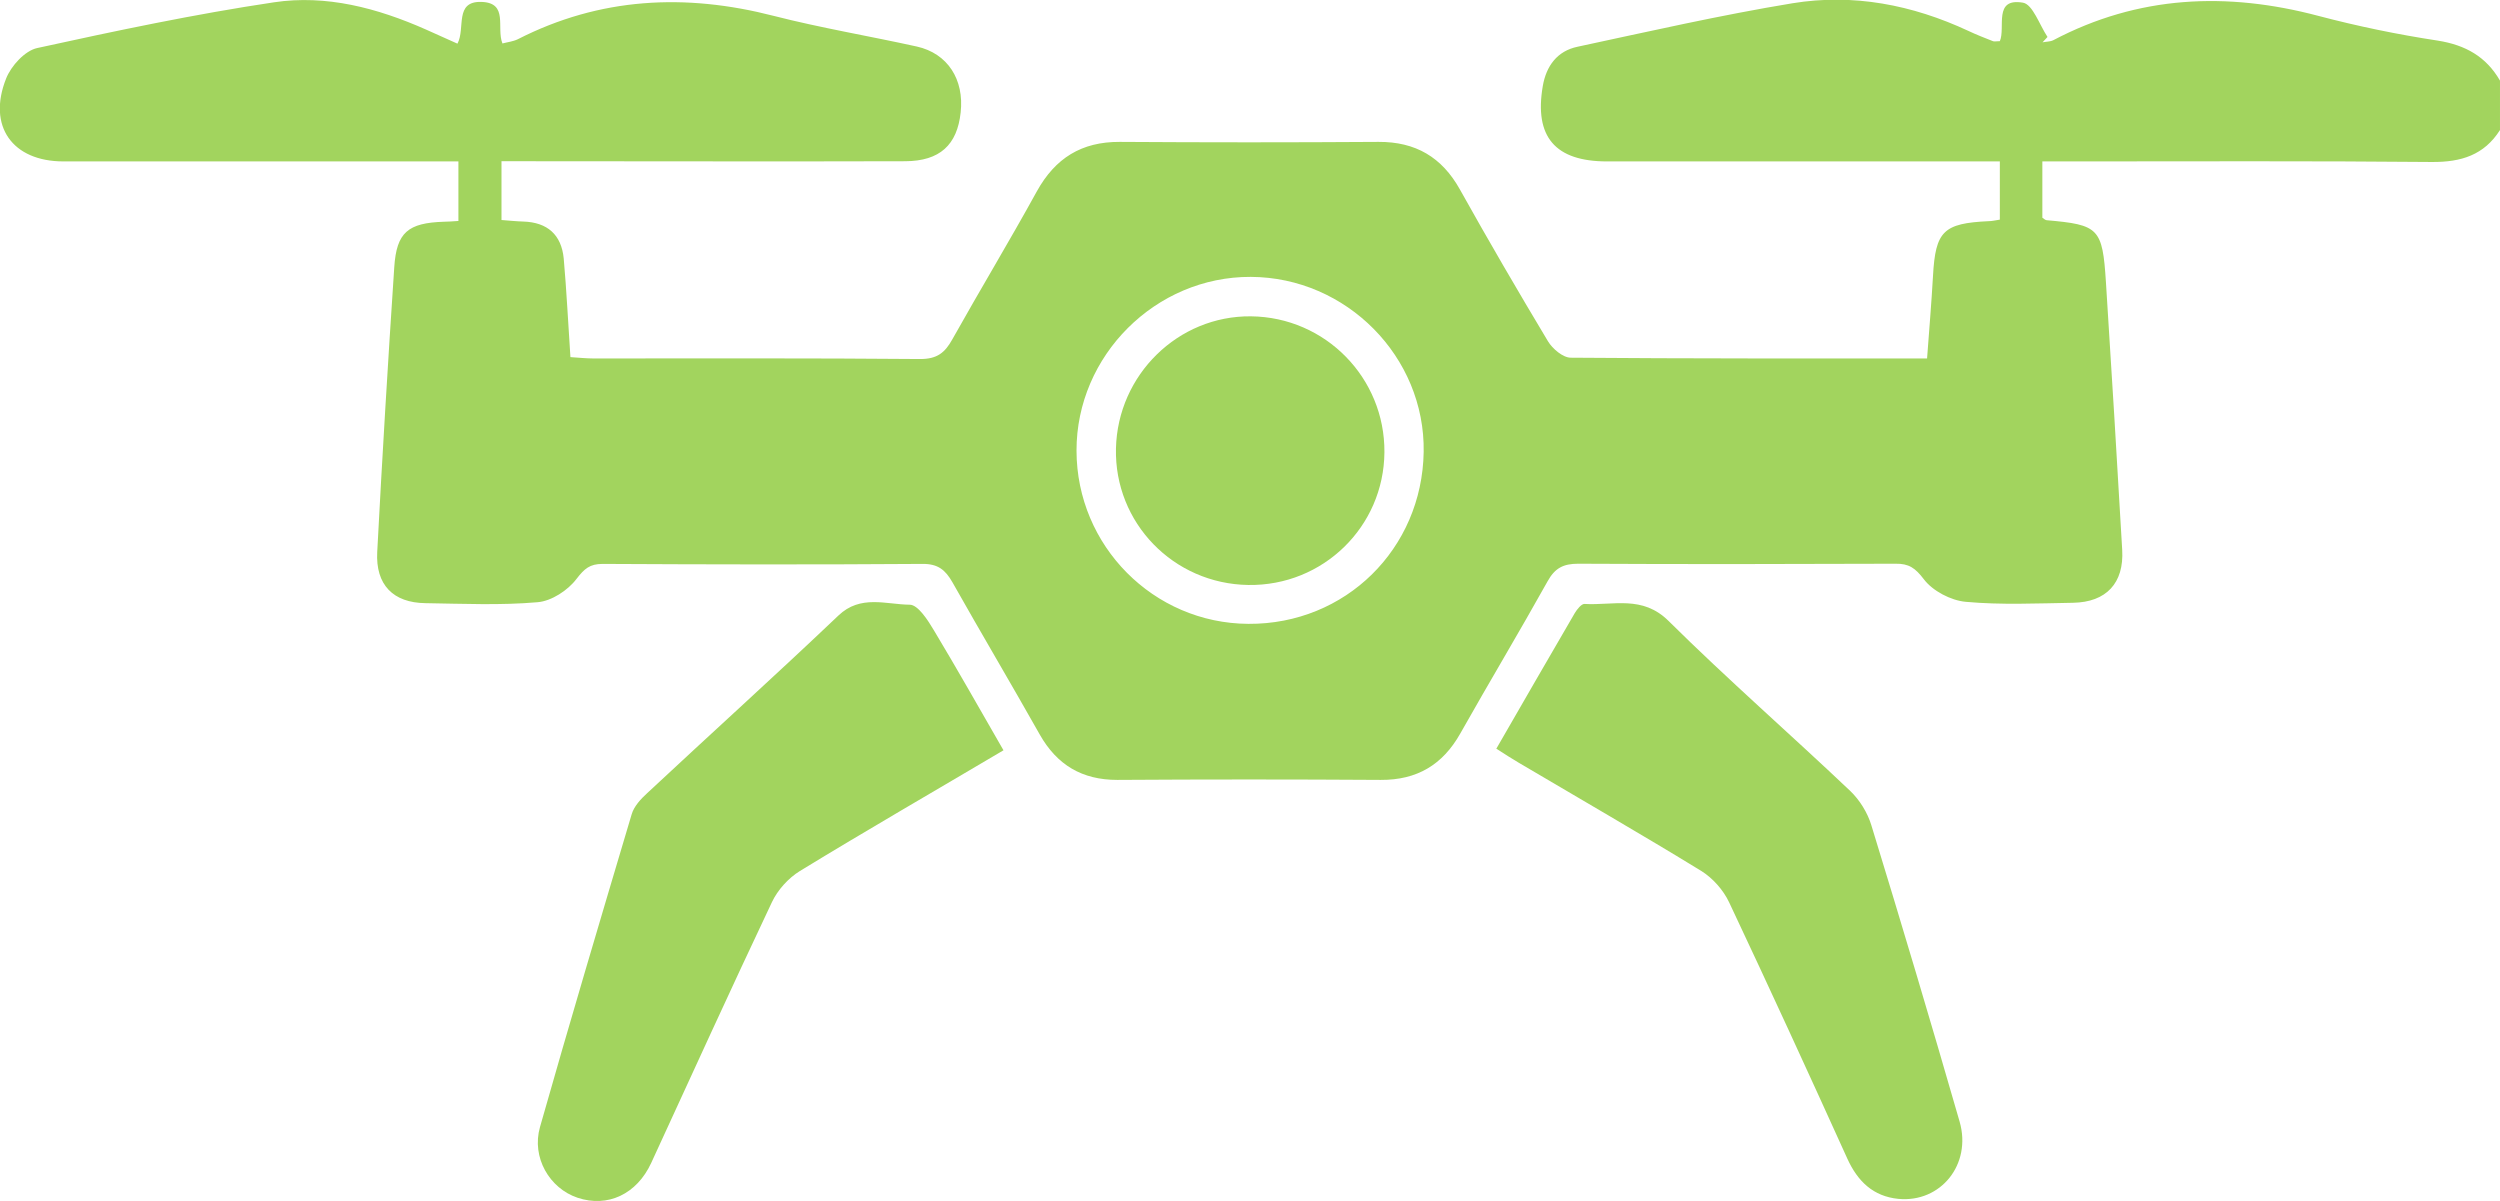
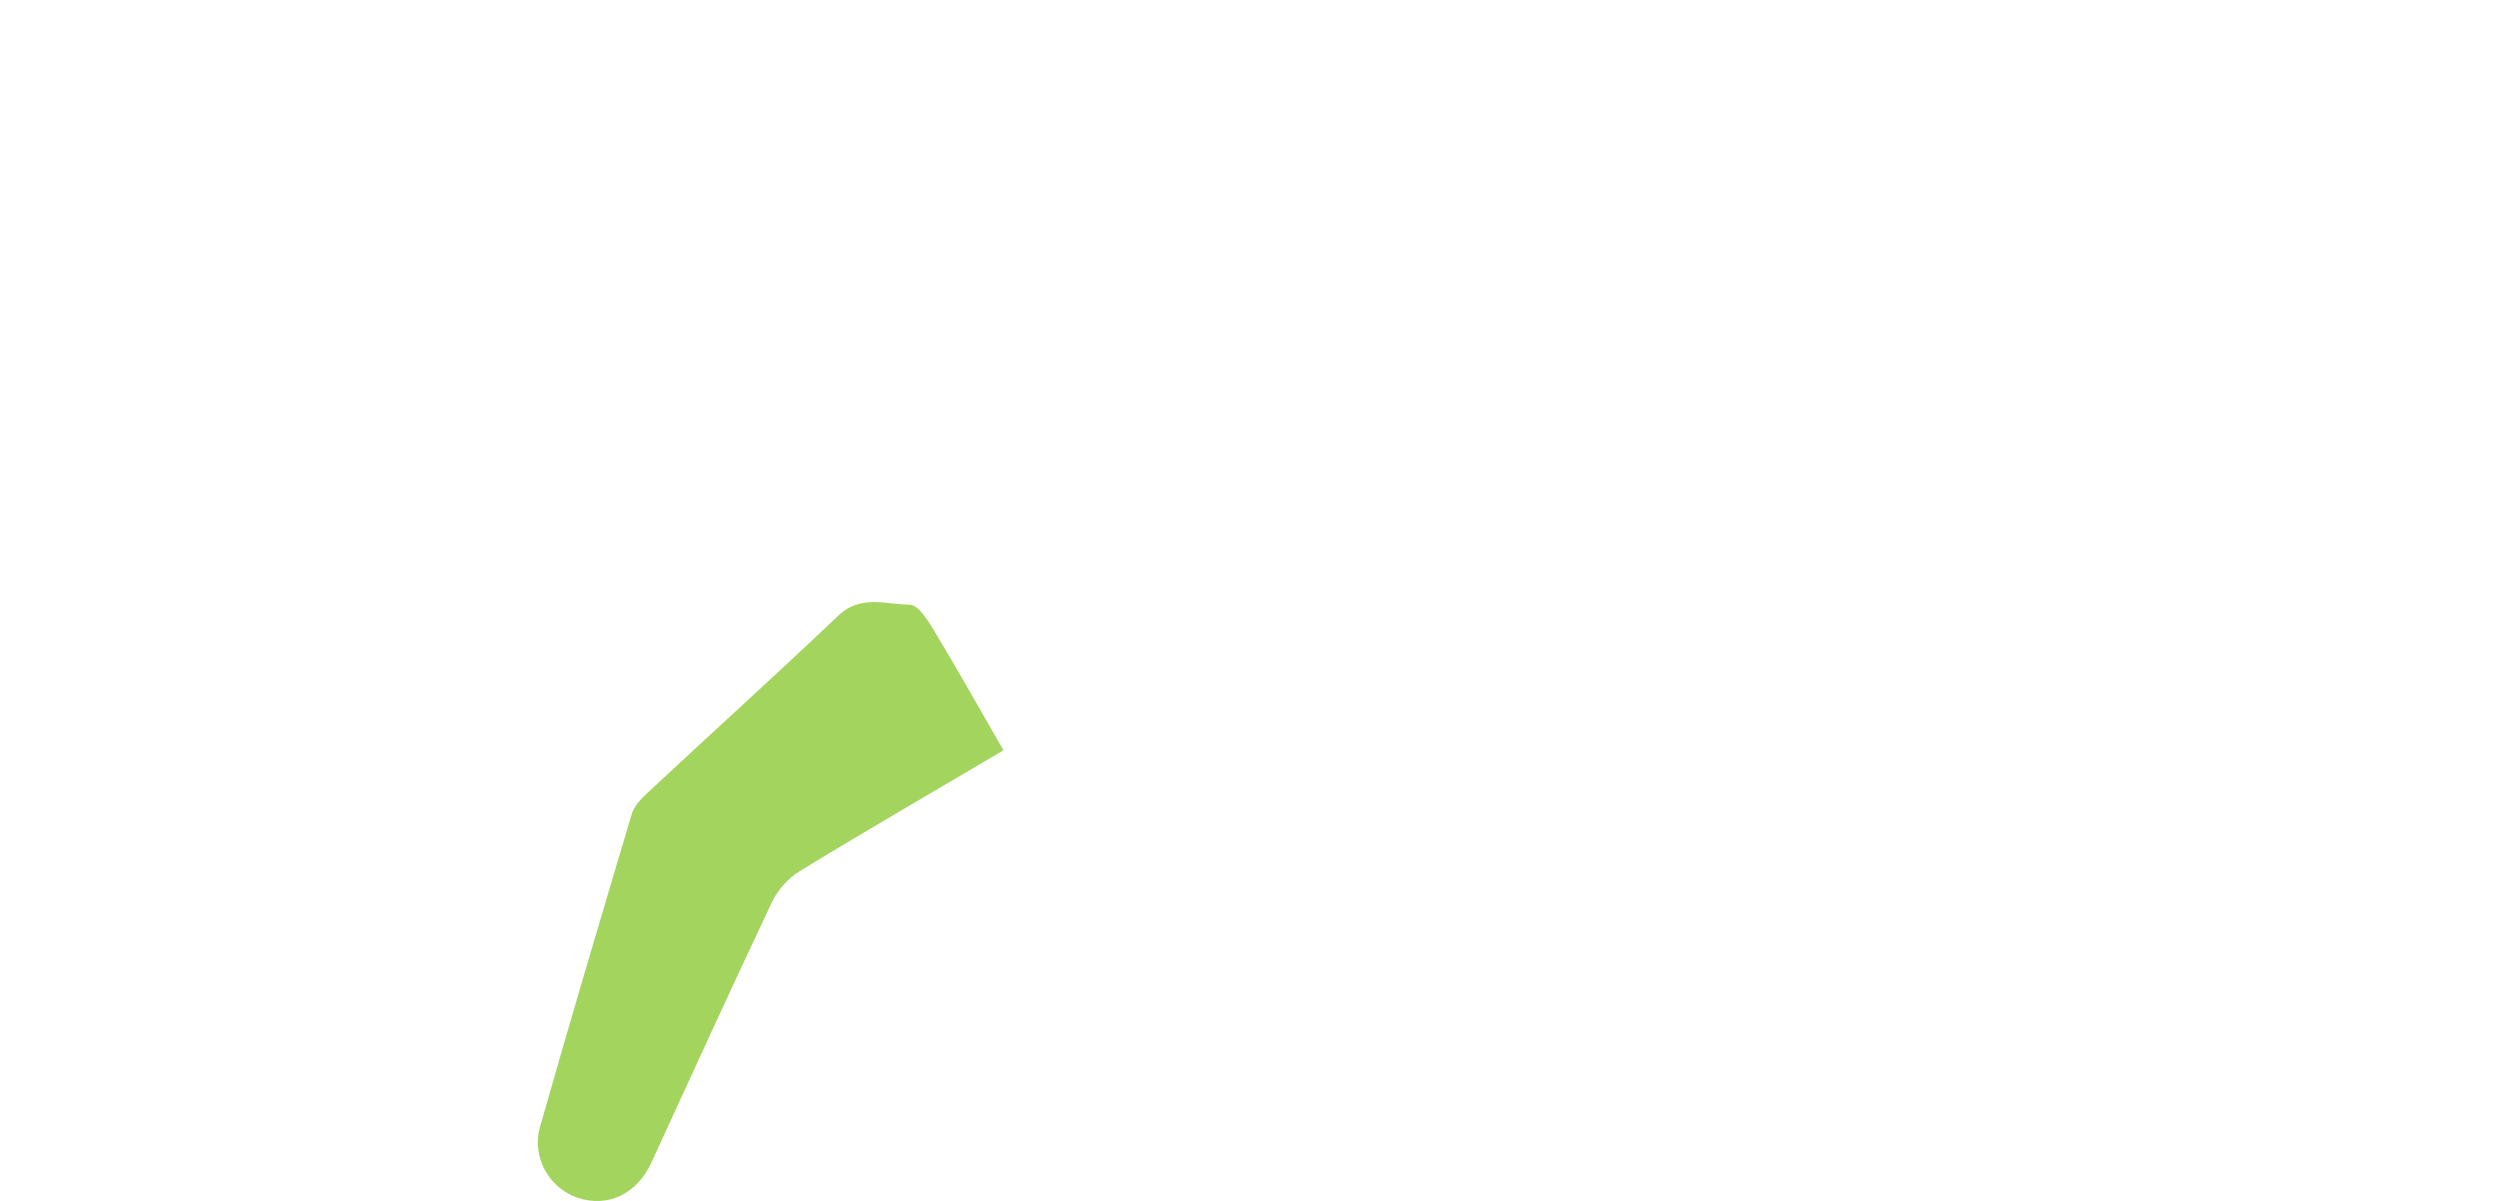
<svg xmlns="http://www.w3.org/2000/svg" id="Capa_2" data-name="Capa 2" viewBox="0 0 130.56 62.72">
  <defs>
    <style>
      .cls-1 {
        fill: #a2d45e;
        stroke-width: 0px;
      }
    </style>
  </defs>
  <g id="Capa_1-2" data-name="Capa 1">
    <g>
-       <path class="cls-1" d="M130.56,6.79c-.83,1.31-2.03,1.68-3.55,1.67-6.24-.06-12.49-.03-18.74-.03-.5,0-1.01,0-1.61,0v2.94c.08.05.14.12.22.13,2.73.24,2.92.41,3.1,3.23.3,4.66.58,9.33.85,13.99.1,1.73-.83,2.73-2.57,2.76-1.87.03-3.75.12-5.6-.05-.78-.07-1.73-.57-2.19-1.18-.45-.59-.78-.82-1.48-.81-5.52.02-11.05.03-16.57,0-.78,0-1.22.23-1.6.92-1.49,2.67-3.06,5.29-4.56,7.95-.92,1.63-2.26,2.43-4.15,2.42-4.59-.03-9.18-.03-13.76,0-1.84,0-3.15-.78-4.05-2.37-1.5-2.66-3.06-5.29-4.56-7.95-.37-.65-.76-.97-1.57-.96-5.57.04-11.13.03-16.7,0-.67,0-.95.25-1.36.78-.45.6-1.31,1.16-2.03,1.22-1.94.17-3.9.08-5.86.05-1.69-.02-2.61-.96-2.52-2.67.26-4.96.56-9.92.89-14.88.12-1.82.72-2.31,2.6-2.37.21,0,.42-.02.75-.04v-3.11c-.51,0-1.01,0-1.51,0-6.37,0-12.75,0-19.12,0-2.66,0-3.98-1.84-2.99-4.33.26-.66.98-1.45,1.62-1.59C6.05,1.61,10.16.74,14.31.12c2.73-.41,5.4.3,7.93,1.42.54.24,1.07.48,1.65.74.43-.8-.18-2.23,1.26-2.18,1.42.05.76,1.35,1.09,2.17.26-.07.55-.1.8-.22C31.33-.14,35.79-.36,40.41.83c2.46.63,4.98,1.05,7.47,1.6,1.61.36,2.48,1.72,2.29,3.44-.18,1.7-1.09,2.54-2.89,2.55-6.5.02-13,0-19.5,0-.5,0-1,0-1.59,0v3.07c.41.03.77.07,1.14.08,1.26.04,1.99.69,2.11,1.93.15,1.69.23,3.38.35,5.15.46.03.83.07,1.19.07,5.69,0,11.39-.02,17.08.03.87,0,1.28-.32,1.67-1.02,1.45-2.59,2.99-5.14,4.42-7.74.96-1.73,2.33-2.59,4.33-2.58,4.5.03,9.01.03,13.51,0,1.94-.01,3.31.8,4.25,2.48,1.49,2.67,3.03,5.31,4.6,7.93.24.4.79.86,1.19.86,6.16.05,12.31.04,18.61.04.11-1.48.23-2.9.31-4.32.13-2.33.54-2.74,2.91-2.85.16,0,.33-.04.58-.08v-3.04c-.53,0-1.03,0-1.52,0-6.33,0-12.66,0-18.99,0-2.72,0-3.81-1.29-3.36-3.93.18-1.06.76-1.84,1.82-2.06,3.73-.8,7.46-1.65,11.22-2.27,3.17-.52,6.26.08,9.18,1.44.42.2.86.37,1.29.54.07.03.16,0,.36,0,.31-.71-.36-2.28,1.21-2.01.51.09.86,1.16,1.28,1.79-.09.09-.17.18-.26.28.19-.04.4-.03.56-.11,4.44-2.34,9.06-2.54,13.85-1.27,2.05.54,4.13.97,6.23,1.29,1.45.23,2.53.84,3.25,2.09v2.55ZM65.2,32.58c5.06.03,9.07-3.91,9.15-8.98.08-4.96-4.03-9.12-9.03-9.14-4.97-.02-9.11,4.11-9.1,9.08.01,4.97,4.02,9.01,8.97,9.04Z" />
      <path class="cls-1" d="M52.41,39.18c-3.65,2.16-7.17,4.19-10.64,6.31-.6.37-1.16.99-1.46,1.63-2.14,4.52-4.21,9.07-6.3,13.61-.75,1.63-2.27,2.35-3.85,1.82-1.46-.49-2.41-2.1-1.96-3.69,1.55-5.46,3.17-10.9,4.79-16.34.12-.41.48-.8.81-1.1,3.32-3.1,6.69-6.14,9.98-9.27,1.16-1.11,2.49-.58,3.73-.57.43,0,.95.81,1.27,1.35,1.22,2.03,2.38,4.09,3.63,6.26Z" />
-       <path class="cls-1" d="M78.15,39.09c1.41-2.44,2.74-4.76,4.09-7.07.12-.2.35-.49.51-.48,1.5.09,3.02-.47,4.39.89,3.08,3.05,6.35,5.9,9.49,8.88.49.47.9,1.13,1.1,1.79,1.58,5.15,3.12,10.31,4.61,15.48.64,2.23-.99,4.24-3.2,4.03-1.31-.13-2.12-.91-2.66-2.09-2.03-4.48-4.08-8.95-6.18-13.4-.3-.64-.86-1.27-1.46-1.64-3.15-1.93-6.35-3.77-9.53-5.65-.36-.21-.71-.44-1.18-.74Z" />
-       <path class="cls-1" d="M65.19,30.55c-3.91-.06-7-3.25-6.91-7.13.09-3.85,3.25-6.94,7.05-6.9,3.89.04,7,3.22,6.97,7.1-.03,3.89-3.21,6.99-7.11,6.93Z" />
    </g>
  </g>
</svg>